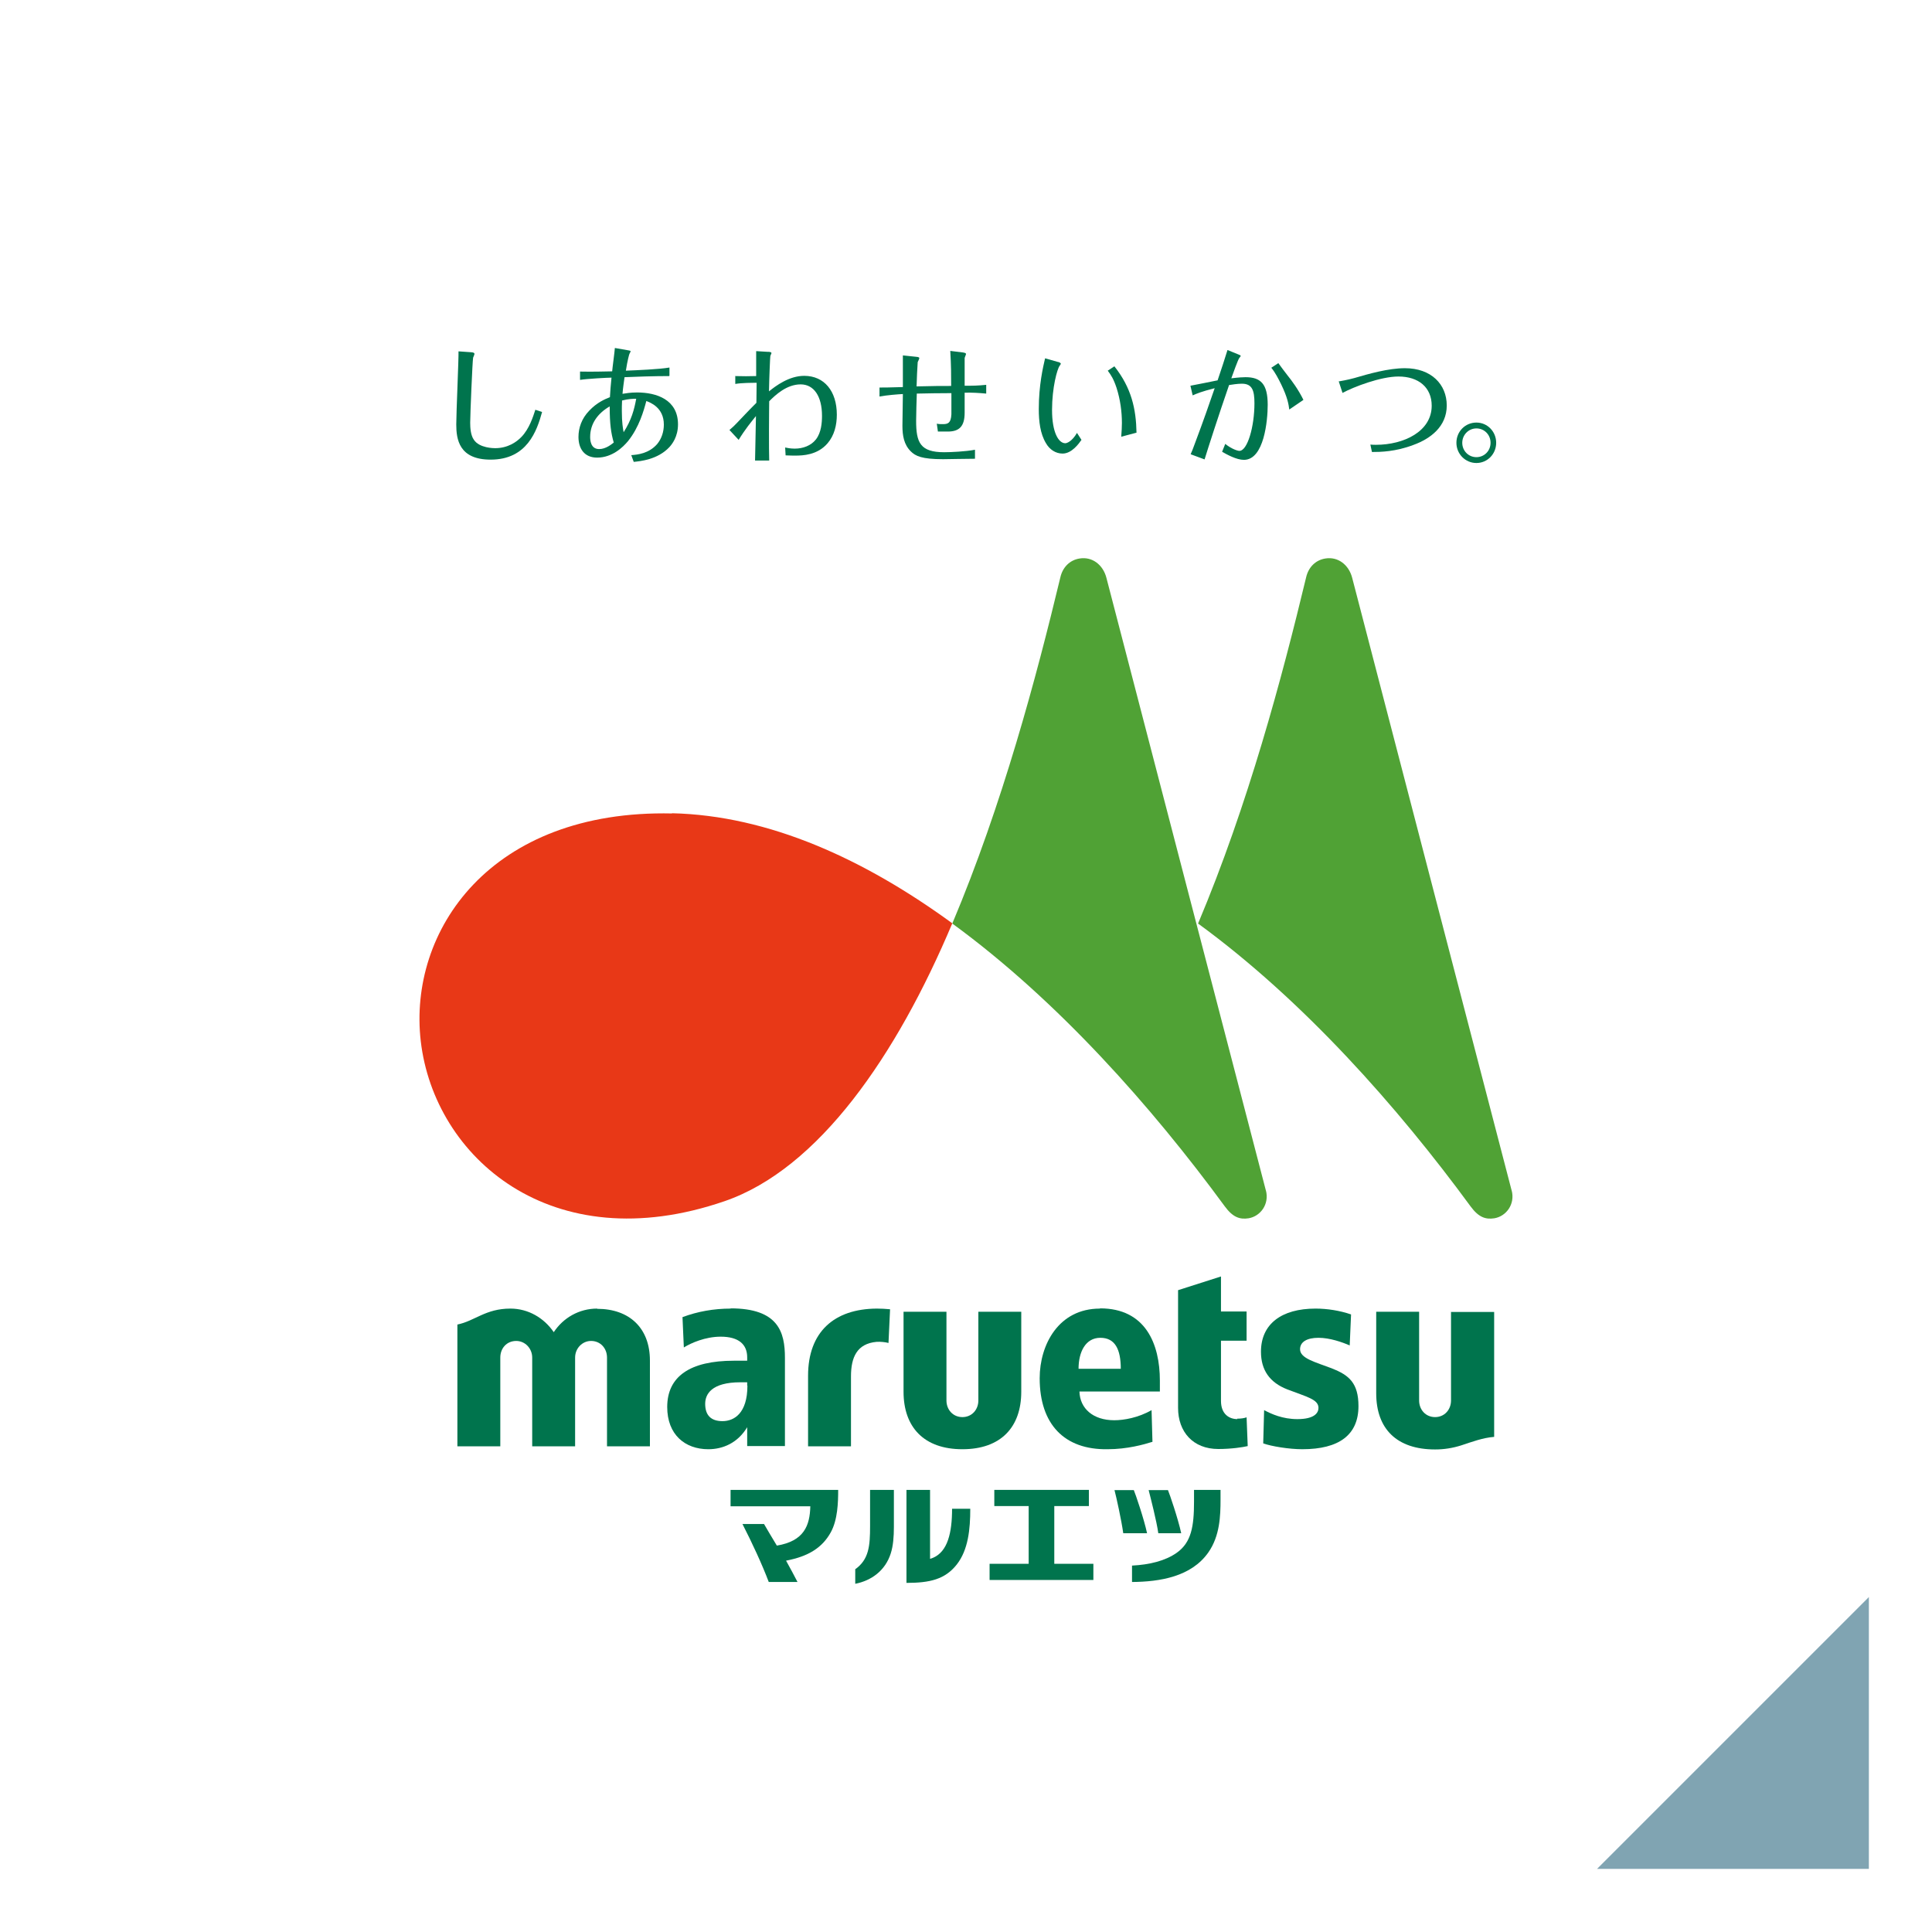
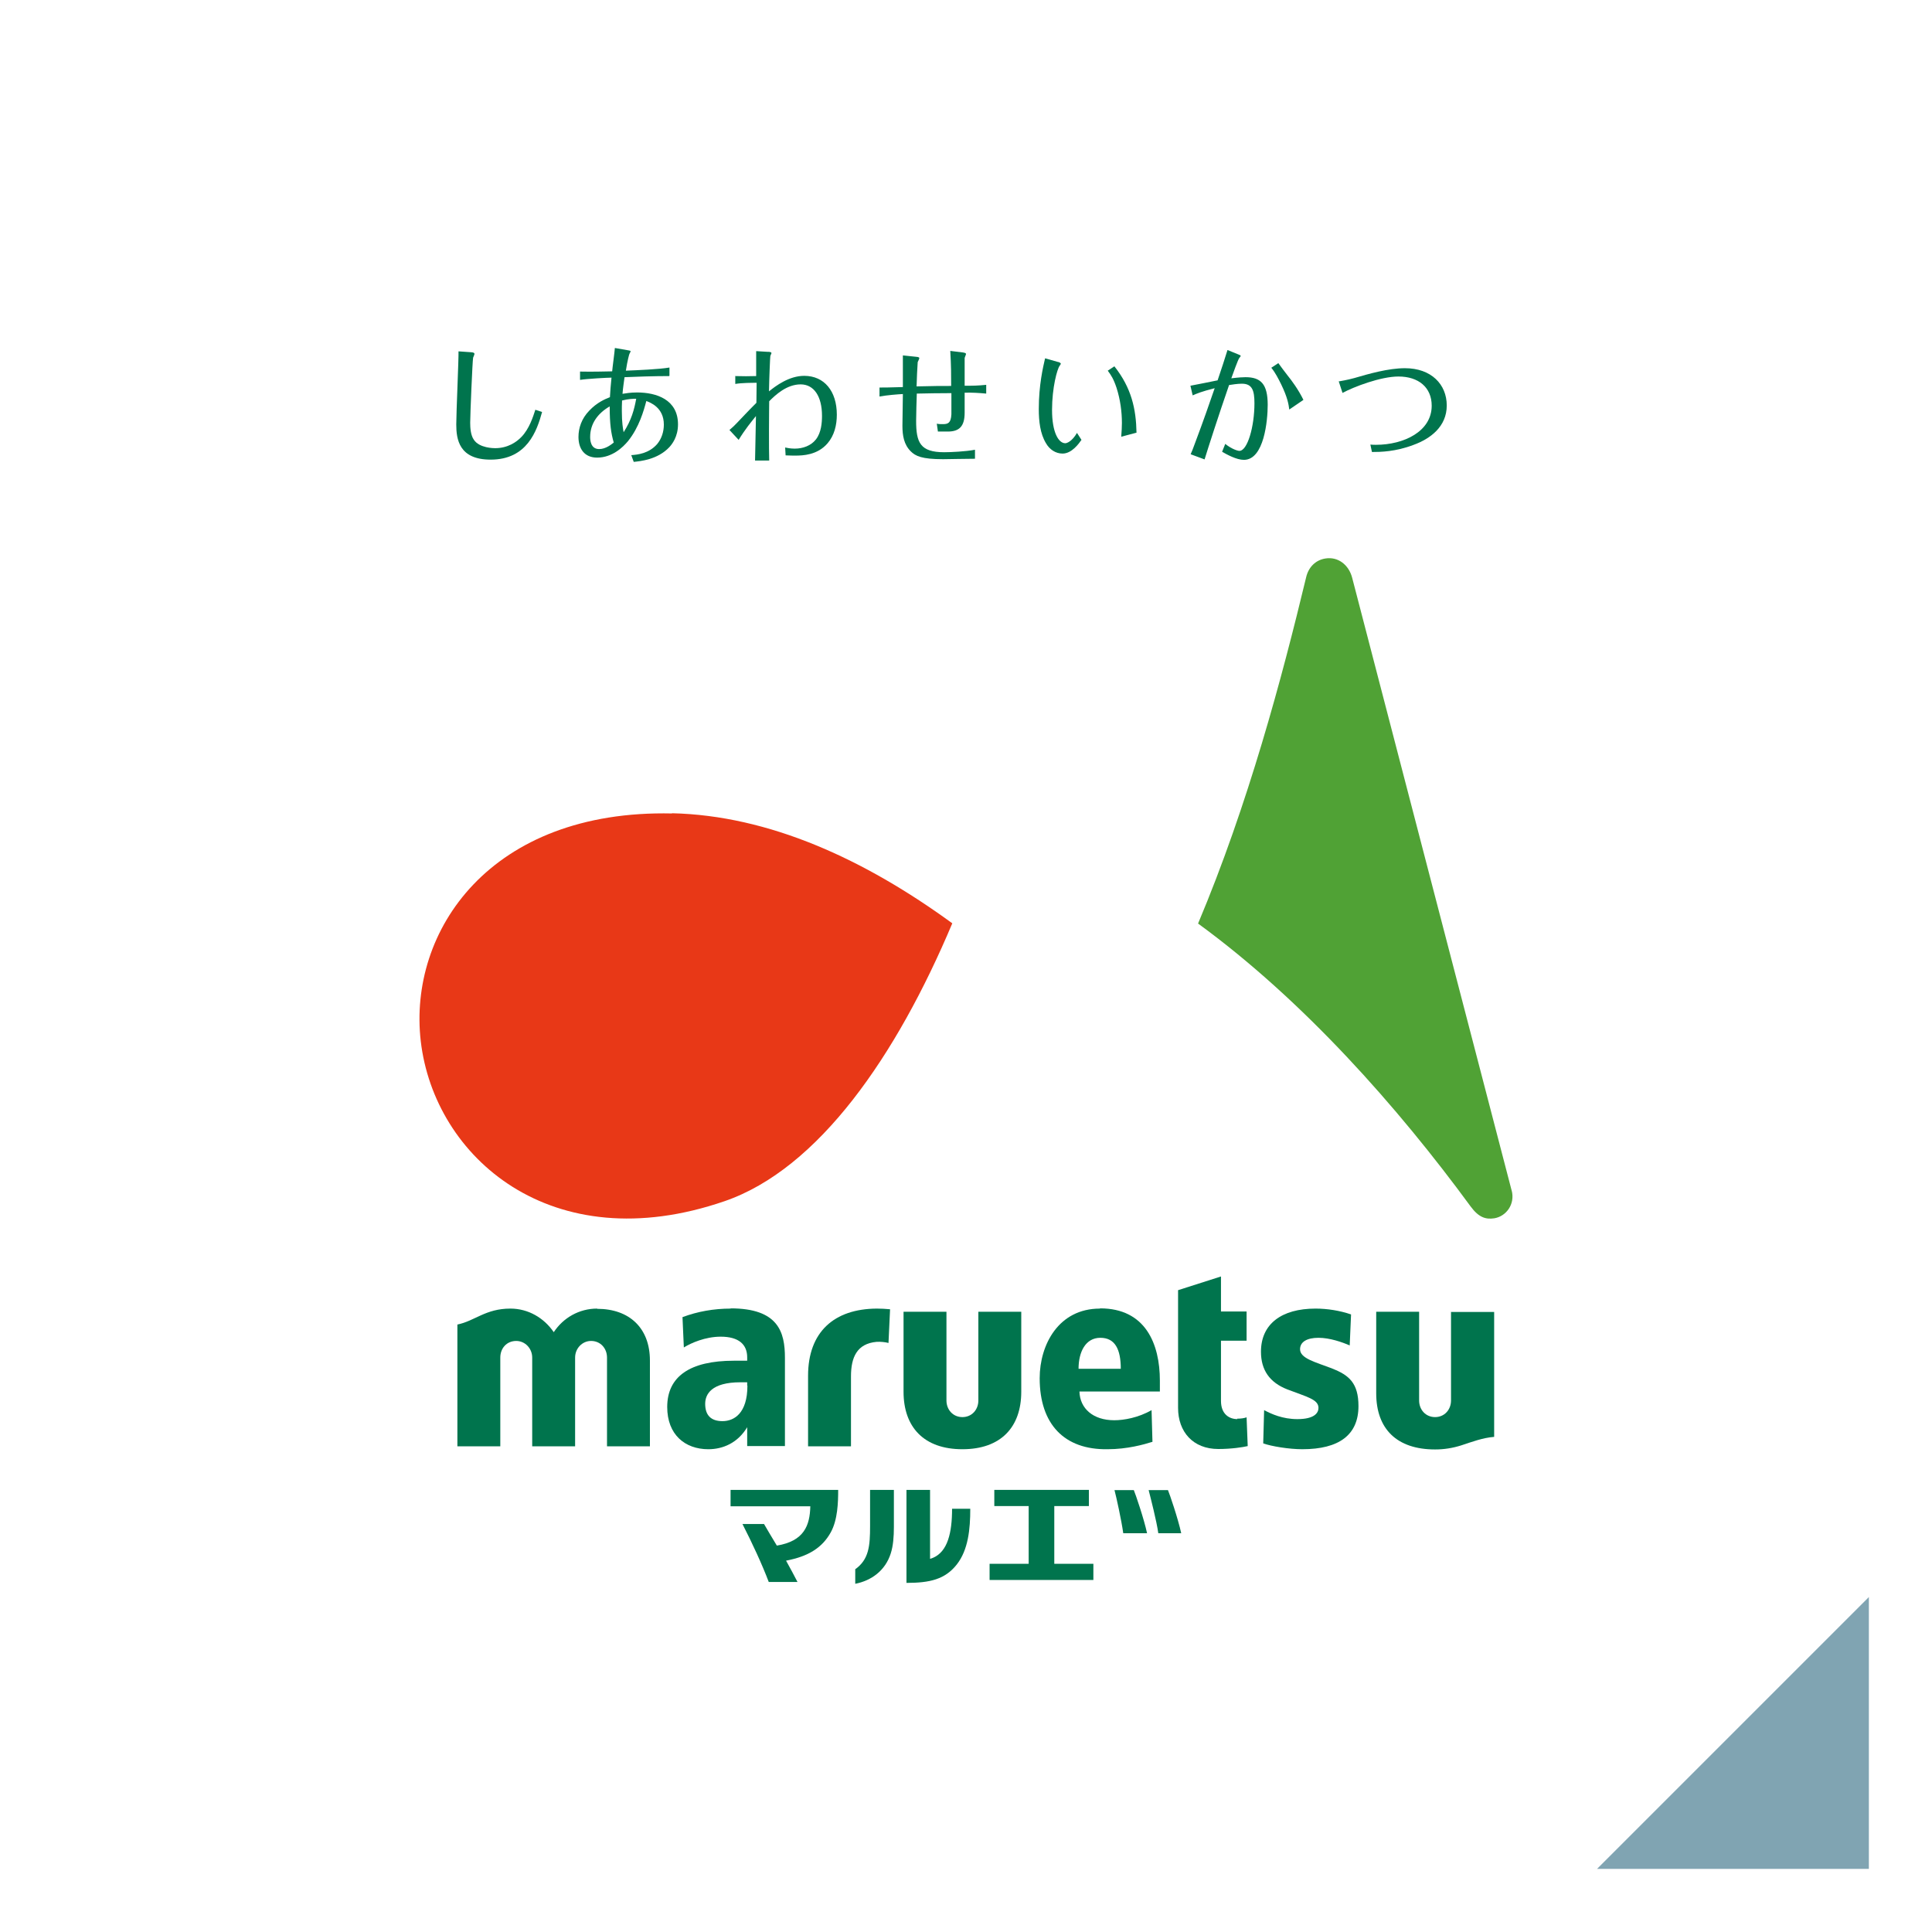
<svg xmlns="http://www.w3.org/2000/svg" id="_レイヤー_2" data-name="レイヤー 2" viewBox="0 0 86 86">
  <defs>
    <style>
      .cls-1 {
        fill: #50a235;
      }

      .cls-2 {
        fill: #e83817;
      }

      .cls-3 {
        fill: #fff;
      }

      .cls-4 {
        fill: #80a4b2;
      }

      .cls-5 {
        fill: #00744d;
      }
    </style>
  </defs>
  <g id="_ガイド" data-name="ガイド">
    <g>
      <rect class="cls-3" width="86" height="86" />
      <polygon class="cls-4" points="83.19 71.09 83.19 83.19 71.09 83.19 83.19 71.09" />
      <g>
        <g>
-           <path class="cls-5" d="M53.15,66.32v.52c0,1.11-.12,1.82-.77,2.28-.51.36-1.21.53-1.99.57v.73c1.23-.01,2.64-.23,3.4-1.32.51-.73.54-1.62.54-2.35v-.43h-1.18Z" />
          <path class="cls-5" d="M51.06,68.25c-.14-.65-.52-1.76-.59-1.92h-.86c.08.3.31,1.34.39,1.92h1.06Z" />
          <path class="cls-5" d="M52.58,68.25c-.14-.65-.52-1.76-.59-1.92h-.86c.08.31.36,1.4.43,1.92h1.02Z" />
        </g>
        <polygon class="cls-5" points="46.93 69.61 46.93 67.04 48.47 67.04 48.47 66.32 44.26 66.32 44.26 67.04 45.79 67.04 45.79 69.61 44.05 69.61 44.05 70.33 48.67 70.33 48.67 69.61 46.93 69.61" />
        <g>
          <path class="cls-5" d="M38.06,69.86c.62-.44.67-1.04.67-1.93v-1.61h1.06v1.65c0,.43-.03.84-.14,1.18-.24.76-.86,1.21-1.58,1.35v-.64Z" />
          <path class="cls-5" d="M42.38,67.16c0,1.08-.2,1.9-.84,2.18-.06.03-.12.04-.14.05v-3.07h-1.05v4.14c1.05,0,1.72-.16,2.24-.82.51-.65.6-1.57.6-2.48h-.82Z" />
        </g>
        <path class="cls-5" d="M32.52,66.32v.73h3.55c-.02.86-.28,1.55-1.49,1.75-.24-.39-.44-.74-.57-.96h-.96c.43.84.88,1.81,1.17,2.58h1.28c-.14-.28-.32-.6-.51-.95,1.01-.19,1.62-.59,1.99-1.26.31-.56.33-1.34.33-1.89h-4.79Z" />
      </g>
      <g>
        <path class="cls-5" d="M59.31,60.92c-.76-.29-1.44-.45-1.44-.86,0-.33.31-.51.82-.51s1.07.2,1.39.34l.06-1.38c-.49-.17-1.06-.26-1.58-.26-1.52,0-2.43.69-2.43,1.92,0,.81.38,1.37,1.18,1.68.86.33,1.38.44,1.38.82,0,.23-.19.5-.94.5-.66,0-1.16-.23-1.48-.4l-.04,1.48c.36.13,1.15.26,1.74.26,1.64,0,2.5-.64,2.5-1.92,0-1.02-.42-1.38-1.17-1.67Z" />
        <path class="cls-5" d="M55.08,63.17c-.35,0-.73-.21-.73-.81v-2.68h1.14v-1.3h-1.14v-1.56l-1.91.61v5.24c0,1.07.67,1.83,1.79,1.83.59,0,1.1-.08,1.31-.13l-.05-1.28c-.11.04-.25.06-.42.06Z" />
        <path class="cls-5" d="M48.96,58.25c-1.84,0-2.68,1.61-2.68,3.1,0,2.05,1.1,3.19,3.02,3.16.88,0,1.62-.21,2-.33l-.04-1.41c-.59.34-1.24.45-1.66.45-.94,0-1.53-.52-1.55-1.28h3.58v-.48c0-1.64-.64-3.22-2.66-3.22ZM48.01,60.93c0-.75.31-1.38.97-1.38s.91.52.91,1.38h-1.88Z" />
        <path class="cls-5" d="M32.53,58.25c-.76,0-1.48.13-2.15.38l.06,1.35c.32-.2.96-.48,1.64-.48.81,0,1.18.35,1.18.92v.15h-.59c-1.97,0-2.97.71-2.97,2.06,0,1.23.79,1.88,1.83,1.88.65,0,1.31-.28,1.73-.98v.84h1.68v-3.93c0-1.14-.29-2.2-2.42-2.2ZM33.27,61.68c0,1.24-.6,1.58-1.11,1.58s-.77-.26-.77-.77c0-.42.27-.96,1.57-.96h.3v.15Z" />
        <path class="cls-5" d="M26.58,58.25c-.8,0-1.51.41-1.93,1.05-.43-.63-1.13-1.05-1.93-1.05-1.11,0-1.58.55-2.36.71v5.42h1.91v-3.95c0-.41.28-.74.71-.74.39,0,.71.33.71.74v3.95h1.91v-3.95c0-.41.32-.74.71-.74.42,0,.71.33.71.74v3.95h1.91v-3.82c0-1.44-.91-2.3-2.35-2.3Z" />
        <path class="cls-5" d="M64.59,58.39v3.95c0,.41-.29.74-.71.74s-.71-.33-.71-.74v-3.95h-1.91v3.63c0,1.58.91,2.5,2.62,2.5.4,0,.78-.06,1.16-.18.49-.16.96-.34,1.47-.38v-5.56h-1.91Z" />
        <path class="cls-5" d="M43.55,62.34c0,.41-.29.74-.71.74s-.71-.33-.71-.74v-3.95h-1.91v3.56c0,1.58.91,2.56,2.62,2.56s2.62-.98,2.62-2.56v-3.56h-1.91v3.95Z" />
        <path class="cls-5" d="M35.97,61.24v3.14h1.91v-3.11c0-.86.27-1.46,1.14-1.54.18-.01.38.01.53.05l.07-1.5c-.19-.02-.41-.03-.59-.03-1.9.01-3.06,1.04-3.06,2.99Z" />
      </g>
      <g>
        <path class="cls-2" d="M29.92,36.21c-8.1-.18-11.76,5.23-11.19,10.14.6,5.15,5.81,9.77,13.52,7.12,4.19-1.44,7.66-6.48,10.14-12.37-3.91-2.85-8.15-4.8-12.48-4.9Z" />
-         <path class="cls-1" d="M56.35,52.99c.16.61-.24,1.15-.77,1.24-.39.06-.7-.04-1.06-.53-3.24-4.42-7.43-9.16-12.13-12.59,2.23-5.29,3.74-10.96,4.81-15.41.1-.44.41-.77.86-.84.56-.09,1.04.28,1.19.86.15.6,6.94,26.66,7.1,27.28Z" />
        <path class="cls-1" d="M67.29,52.99c.16.61-.24,1.15-.77,1.24-.39.06-.7-.04-1.06-.53-3.24-4.42-7.43-9.16-12.13-12.59,2.23-5.29,3.74-10.96,4.81-15.41.1-.44.41-.77.86-.84.56-.09,1.04.28,1.19.86.15.6,6.94,26.66,7.1,27.28Z" />
      </g>
      <g>
        <path class="cls-5" d="M20.98,15.68c.11.01.14.03.14.08,0,.02-.05.14-.06.16-.03.15-.13,2.55-.13,2.9,0,.22.02.55.16.75.24.38.9.38.95.38.56,0,.95-.27,1.17-.5.35-.36.52-.9.62-1.21l.3.1c-.23.83-.66,2.12-2.29,2.12-1.41,0-1.53-.91-1.53-1.57,0-.52.11-2.92.1-3.25l.57.04Z" />
        <path class="cls-5" d="M29.79,16.74c-.69,0-1.56.03-1.99.05-.03.23-.07.48-.09.74.14-.02.34-.06.65-.06.85,0,1.82.31,1.82,1.42,0,.56-.27.89-.39,1.02-.52.55-1.29.62-1.58.65l-.11-.3c.28-.02.78-.07,1.15-.49.2-.24.3-.55.3-.87,0-.76-.6-.98-.78-1.05-.11.42-.32,1.17-.81,1.78-.23.28-.71.74-1.38.74-.57,0-.83-.4-.83-.92,0-.4.14-.82.48-1.17.34-.36.69-.51.92-.6.02-.35.03-.45.07-.87-.17,0-1.1.05-1.4.1v-.37c.47.01,1.08,0,1.43-.01.01-.15.11-.87.12-1.04l.57.1c.13.02.13.03.13.06,0,0-.05.1-.05.1-.01.01-.09.29-.16.75.49-.02,1.49-.06,1.94-.14v.36ZM26.27,19.45c0,.14.02.54.4.54.3,0,.56-.22.65-.29-.12-.42-.18-.82-.18-1.61-.52.3-.87.76-.87,1.36ZM27.69,17.83c-.01.21-.01.32-.01.46,0,.53.05.79.08.95.35-.55.47-1,.56-1.49-.11,0-.33,0-.64.08Z" />
        <path class="cls-5" d="M32.71,16.74c.4.01.61.01.95,0,0-.53,0-.8,0-1.11l.49.03c.12,0,.19.01.19.06,0,.02-.05.11-.05.13-.01.04-.05.98-.06,1.57.3-.24.89-.69,1.57-.69.89,0,1.45.68,1.45,1.73,0,.46-.11.92-.41,1.27-.45.53-1.11.55-1.43.55-.08,0-.26,0-.44-.01l-.02-.35c.09.02.24.05.43.05.36,0,.72-.13.94-.41.24-.31.27-.75.27-1.05,0-.87-.36-1.4-.95-1.4-.63,0-1.13.48-1.4.75,0,.29-.01.55-.01,1.31,0,.58,0,1.06.01,1.33h-.63c.01-.28.03-1.66.04-1.98-.21.26-.49.6-.77,1.06l-.41-.44c.12-.1.23-.2.34-.32.31-.32.4-.43.86-.89,0-.13.01-.74.01-.89-.22,0-.65,0-.95.05v-.36Z" />
        <path class="cls-5" d="M40.19,16.21c0-.27,0-.3,0-.39l.57.06c.16.01.16.04.16.07,0,.03-.06.14-.07.17-.01.06-.05.93-.05,1.08.87-.02.97-.02,1.54-.02,0-.49,0-.9-.04-1.56l.57.07c.13.02.13.05.13.07,0,.03-.06.15-.06.18,0,.03,0,1.11,0,1.23.39,0,.56,0,.96-.04v.39c-.32-.03-.64-.05-.96-.04v.89c0,.6-.23.84-.75.84h-.44l-.05-.35c.09.02.18.02.27.02.23,0,.36-.05.38-.44,0-.15,0-.79,0-.94-.55,0-1.07.01-1.54.02-.01.31-.03.93-.03,1.21,0,.97.18,1.4,1.25,1.4.29,0,.95-.03,1.37-.11v.4c-.4,0-1.24.02-1.42.02-.95,0-1.23-.14-1.44-.35-.3-.3-.37-.69-.37-1.14,0-.2.02-1.19.02-1.41-.21.01-.72.05-1.04.11v-.4c.11,0,.49,0,1.04-.02v-.21c0-.35,0-.39,0-.49v-.3Z" />
        <path class="cls-5" d="M47.11,16.11s.11.04.11.08c0,.02-.03.06-.05.09-.11.14-.34.97-.34,1.97s.29,1.48.59,1.48c.07,0,.3-.08.52-.46l.2.31c-.11.16-.43.61-.84.61-.31,0-.58-.18-.74-.46-.26-.43-.32-.98-.32-1.52,0-1.07.19-1.87.28-2.26l.6.17ZM49.6,16.3c.77.97.97,1.91.99,2.96l-.68.18c.02-.22.03-.49.03-.61,0-.5-.07-1.04-.24-1.57-.13-.39-.24-.56-.39-.76l.29-.19Z" />
        <path class="cls-5" d="M52.99,17.17c.18-.03,1.01-.2,1.21-.24.18-.54.32-.95.44-1.35l.49.2c.09.03.1.06.1.07,0,.01-.05.06-.06.08-.06.06-.3.75-.36.91.32-.04.52-.05.63-.05.68,0,.99.3.99,1.23,0,.7-.16,2.45-1.06,2.45-.33,0-.76-.24-.97-.36l.14-.35c.29.23.55.31.63.31.36,0,.67-1.08.67-2.12,0-.57-.1-.87-.56-.87-.2,0-.44.04-.57.06-.47,1.36-.94,2.82-1.09,3.31l-.62-.23c.05-.11.1-.23.23-.59.32-.85.61-1.68.84-2.35-.59.15-.8.24-.98.32l-.1-.43ZM56.9,16.16c.09.13.29.39.42.56.17.21.47.61.7,1.08l-.63.43c-.03-.24-.08-.54-.36-1.12-.13-.26-.26-.52-.44-.74l.32-.21Z" />
        <path class="cls-5" d="M59.58,16.98c.37-.06.67-.14.7-.15.65-.19,1.52-.44,2.26-.44,1.17,0,1.86.72,1.86,1.66s-.73,1.48-1.47,1.75c-.81.31-1.48.32-1.86.32l-.07-.33c.1.01.18.01.25.01,1.23,0,2.48-.59,2.48-1.74,0-.81-.58-1.3-1.48-1.3-.79,0-1.99.46-2.49.73l-.17-.52Z" />
-         <path class="cls-5" d="M66.6,19.71c0,.5-.39.9-.88.9s-.89-.4-.89-.9.39-.9.89-.9.88.41.88.9ZM65.09,19.71c0,.36.28.64.63.64s.63-.28.63-.64-.28-.64-.63-.64-.63.29-.63.64Z" />
      </g>
    </g>
  </g>
</svg>